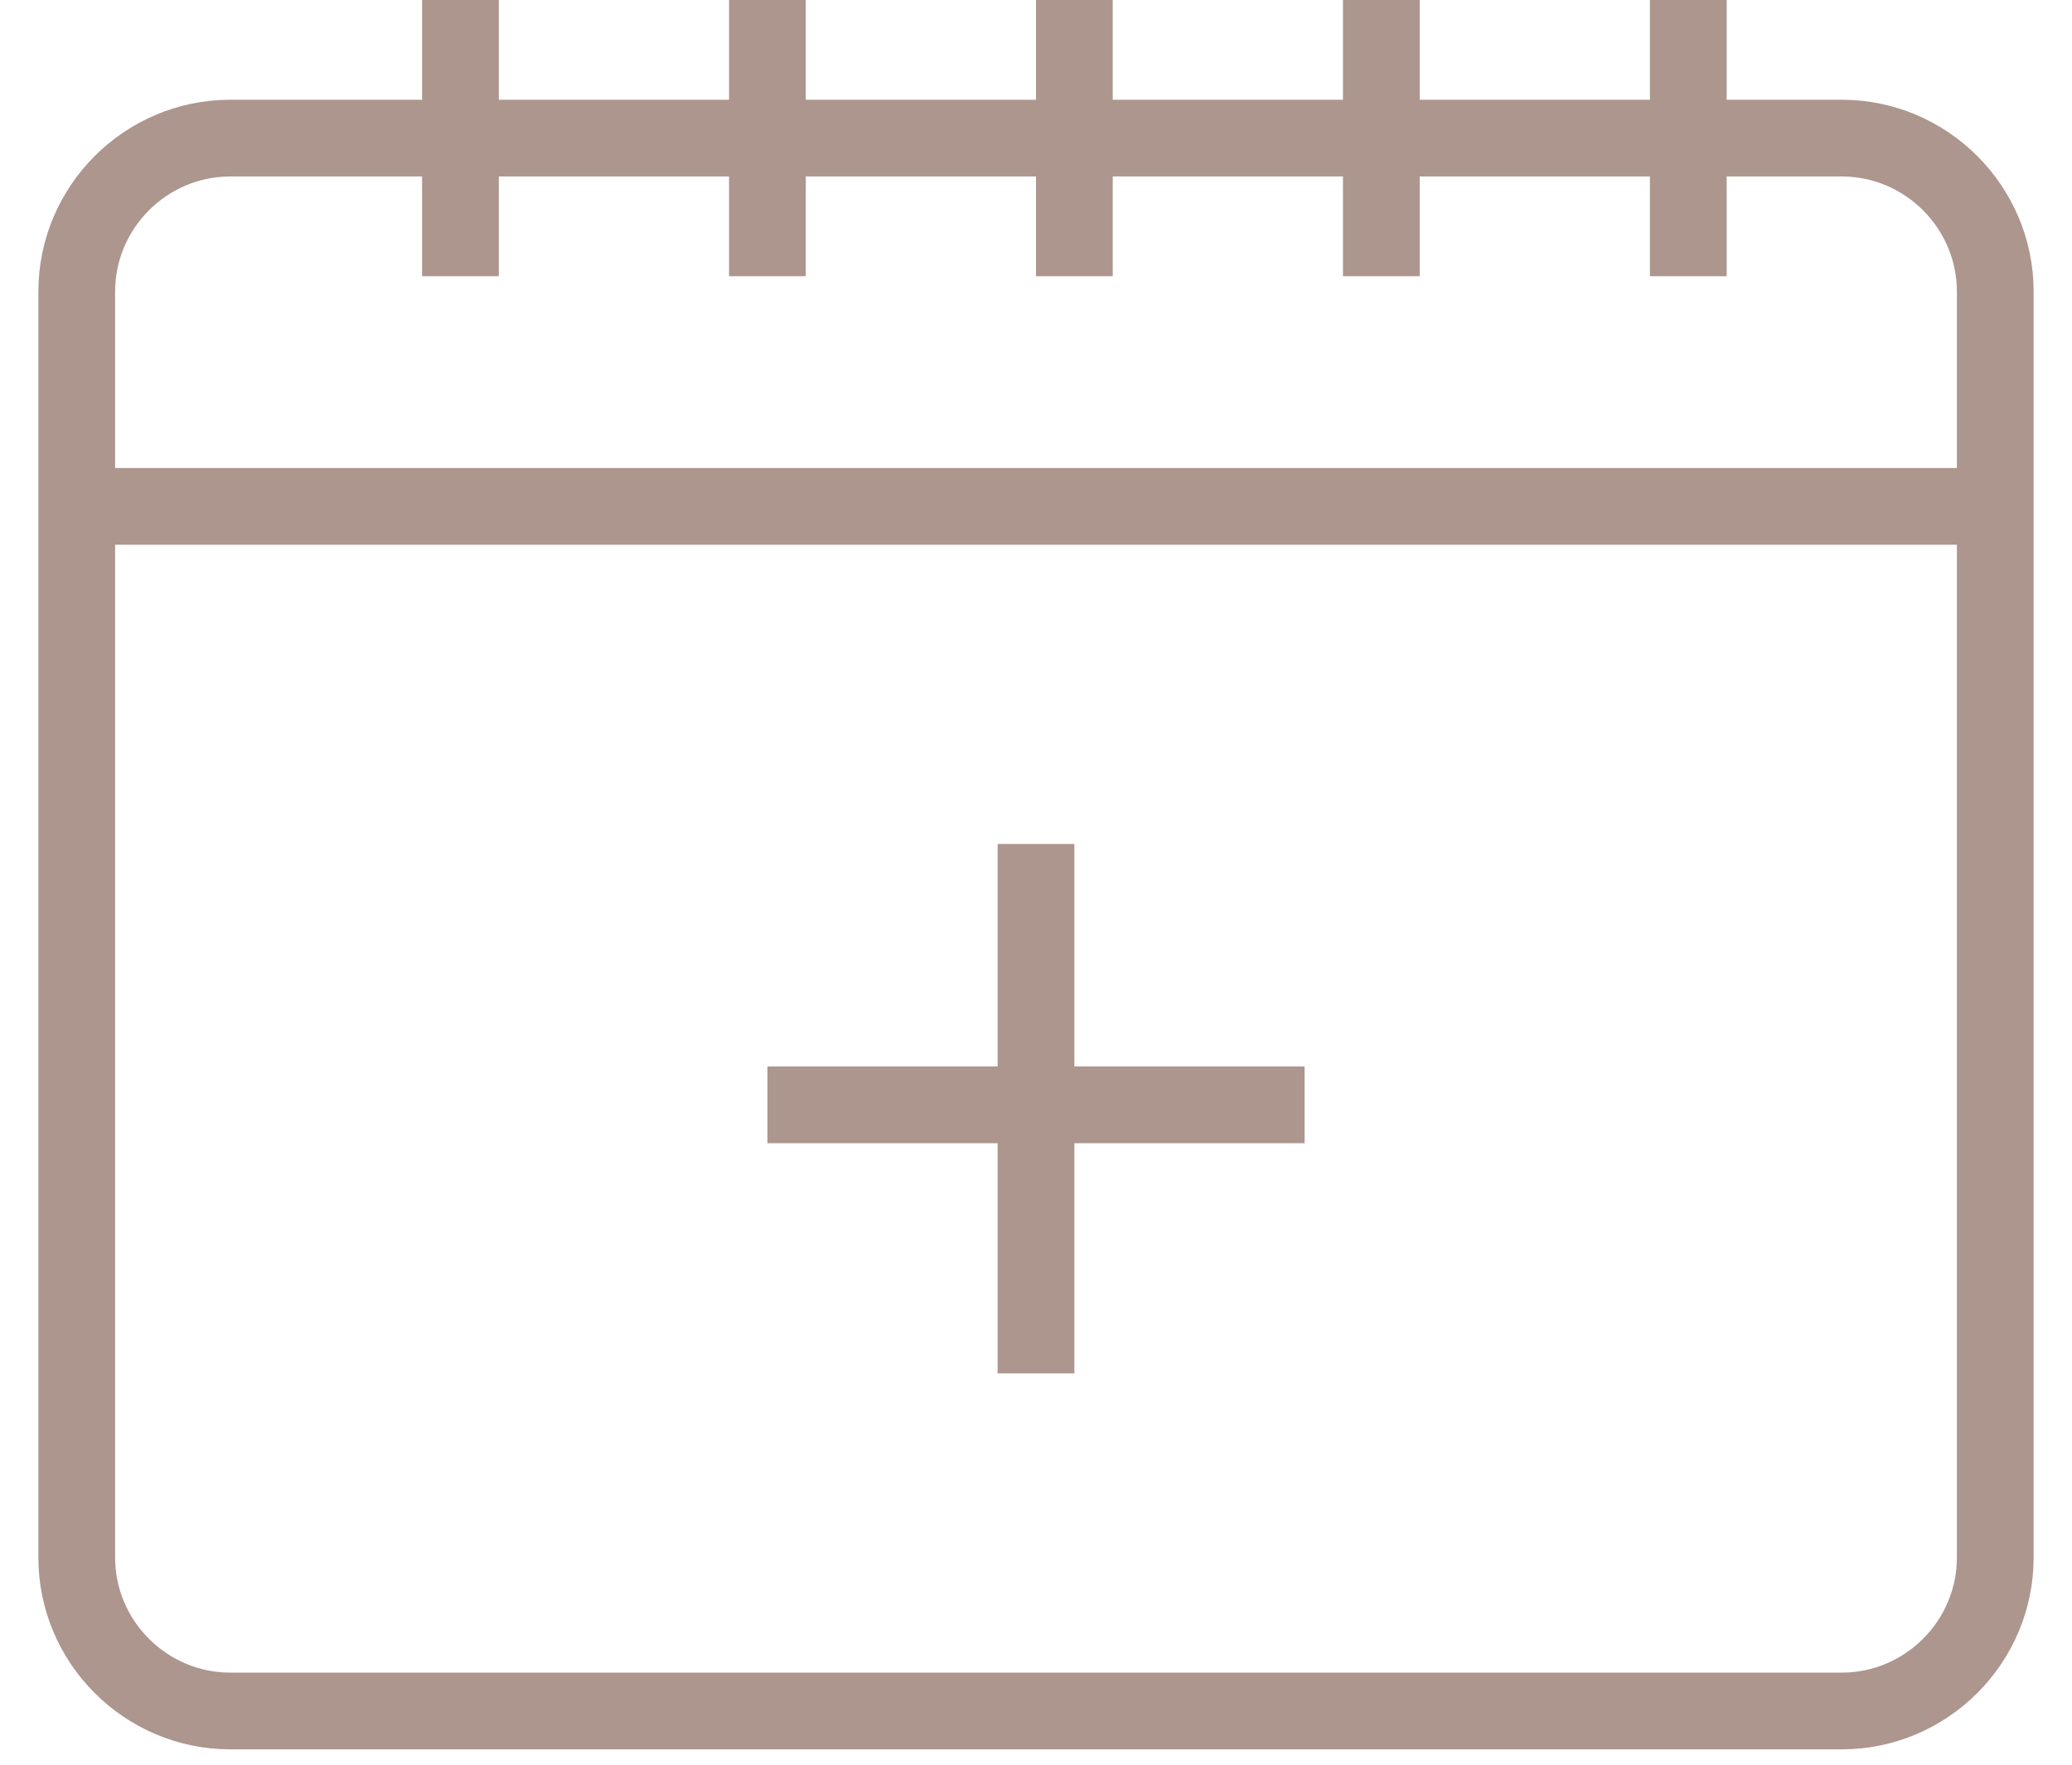
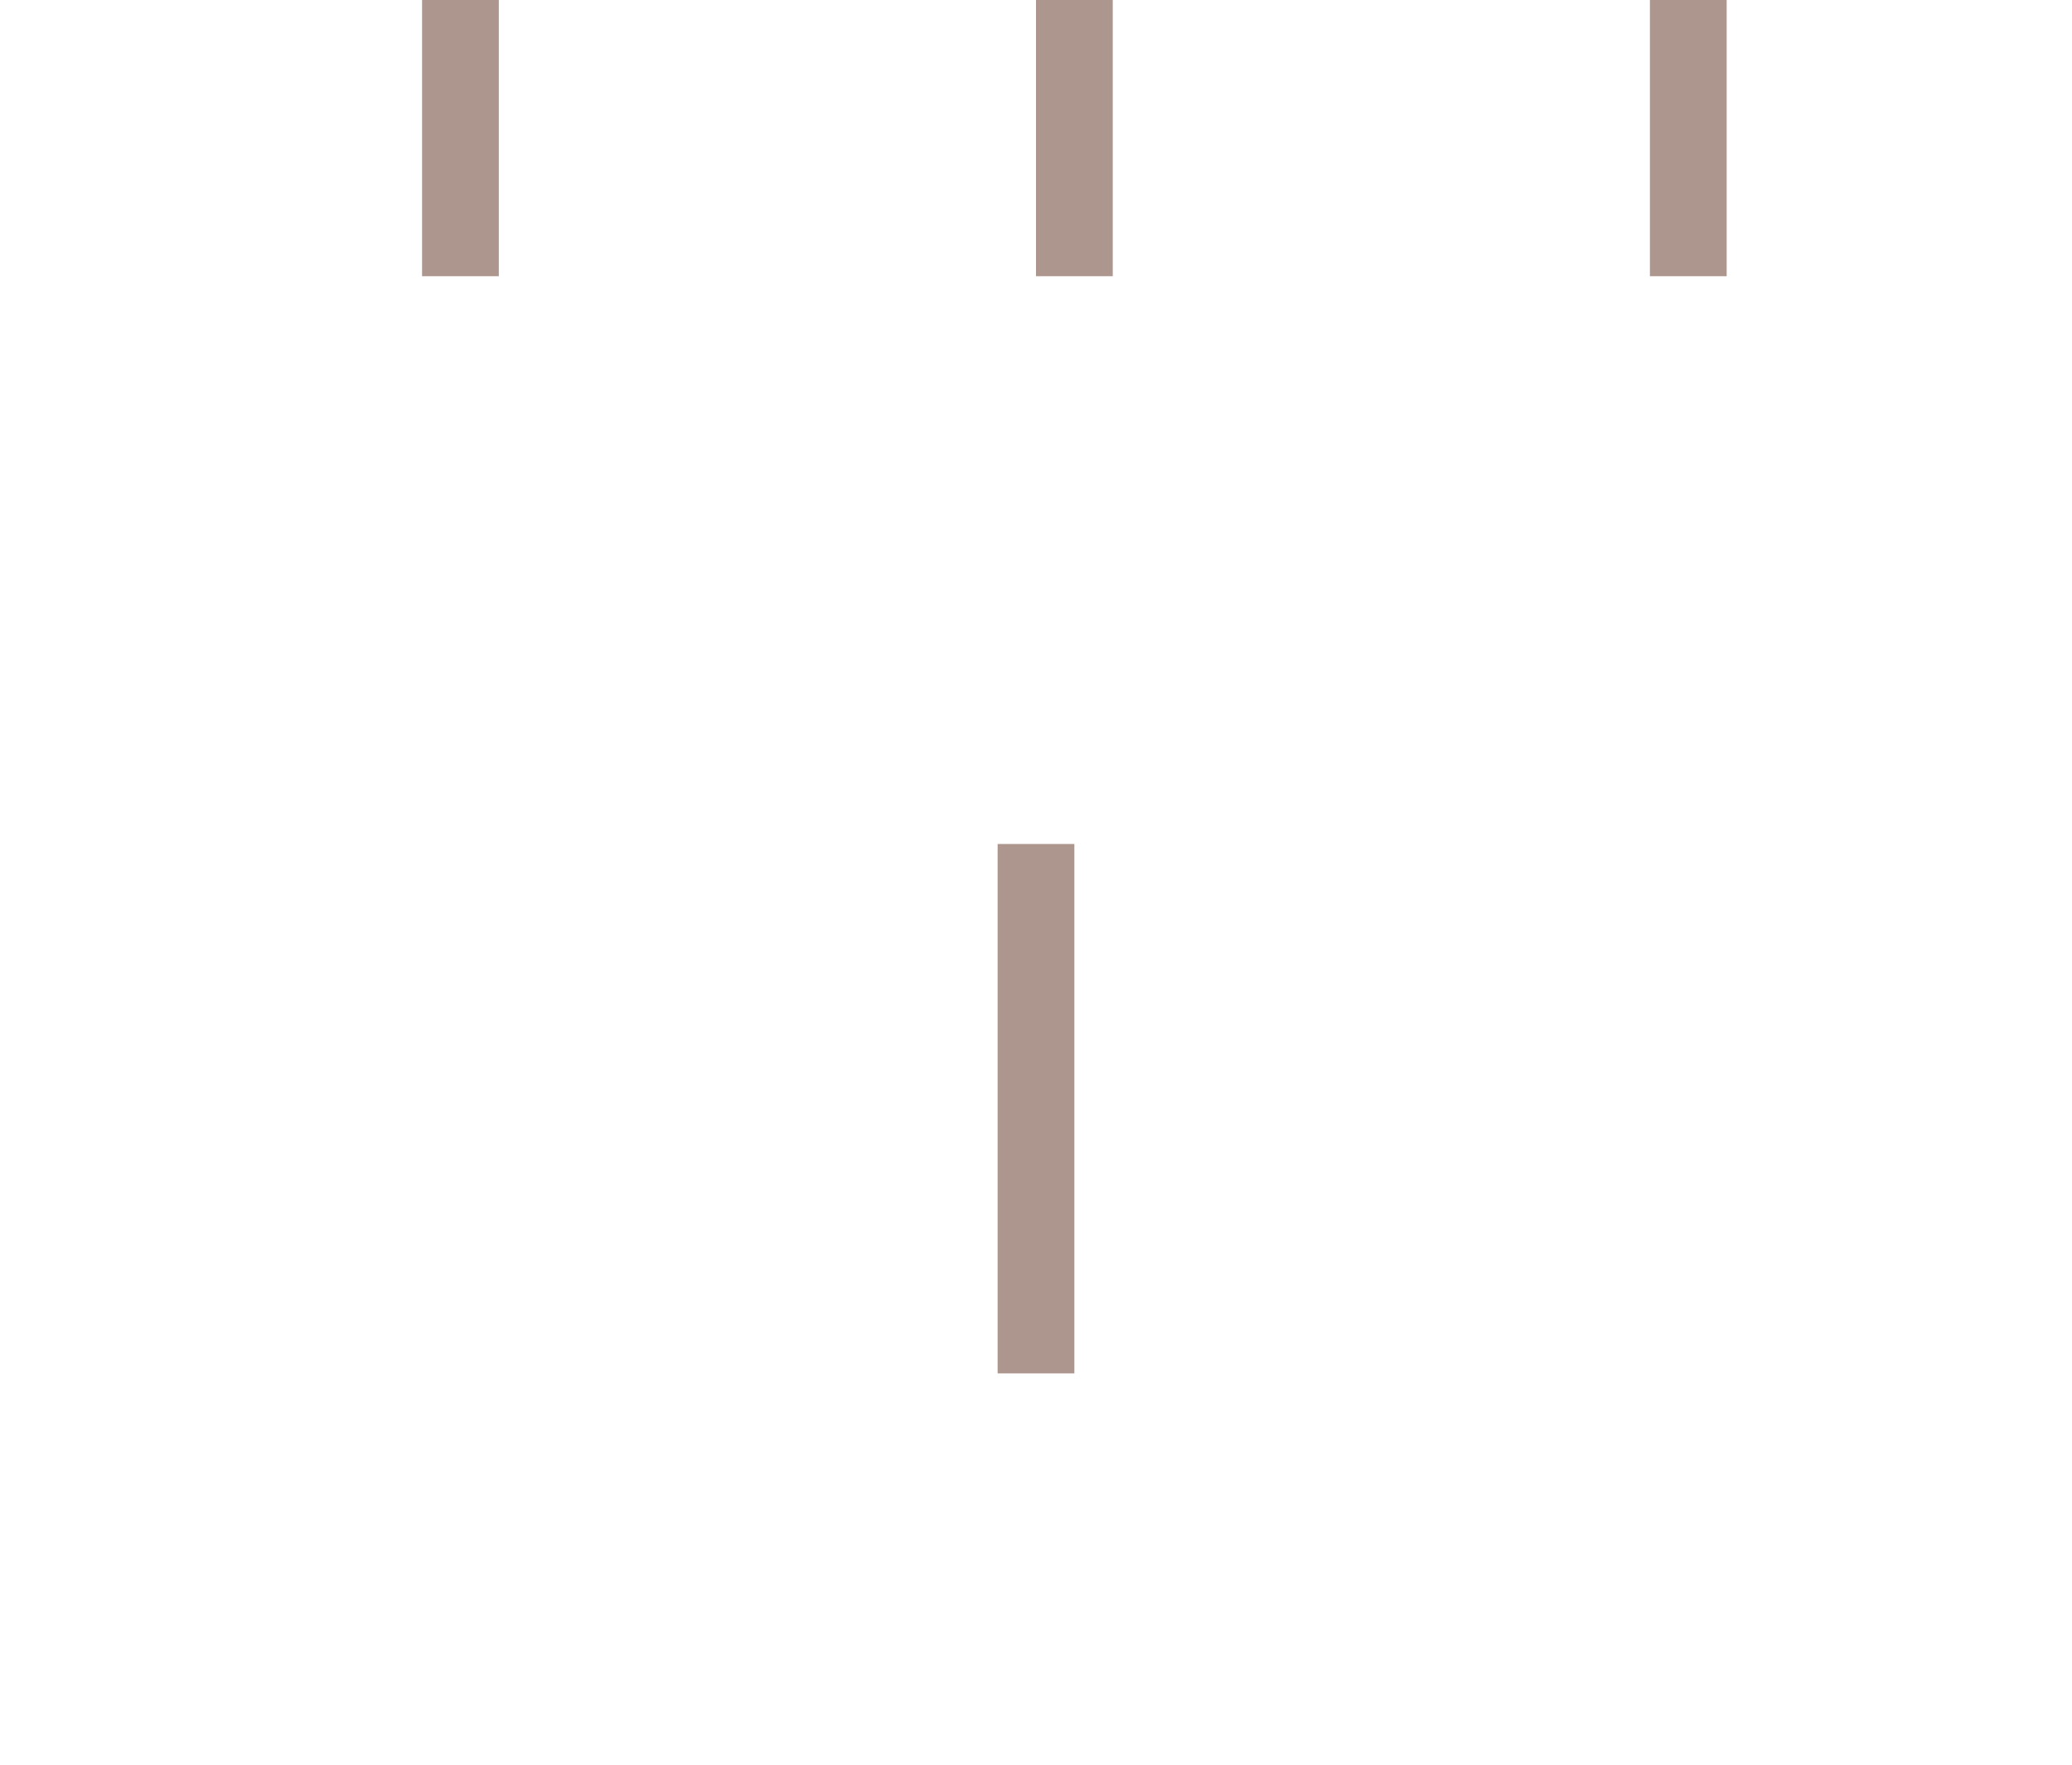
<svg xmlns="http://www.w3.org/2000/svg" width="27" height="23" viewBox="0 0 27 23" fill="none">
  <path d="M6 0V3.6" stroke="rgba(173,150,142,1)" stroke-miterlimit="10" />
  <path d="M14 0V3.6" stroke="rgba(173,150,142,1)" stroke-miterlimit="10" />
-   <path d="M10 0V3.6" stroke="rgba(173,150,142,1)" stroke-miterlimit="10" />
-   <path d="M18 0V3.6" stroke="rgba(173,150,142,1)" stroke-miterlimit="10" />
-   <path d="M26 6.6H1" stroke="rgba(173,150,142,1)" stroke-miterlimit="10" />
  <path d="M13.5 17.9V11" stroke="rgba(173,150,142,1)" stroke-miterlimit="10" />
-   <path d="M10 14.4H17" stroke="rgba(173,150,142,1)" stroke-miterlimit="10" />
  <path d="M22 0V3.6" stroke="rgba(173,150,142,1)" stroke-miterlimit="10" />
-   <path d="M24 22.3H3C1.9 22.3 1 21.4 1 20.3V3.8C1 2.7 1.9 1.8 3 1.8H24C25.1 1.8 26 2.7 26 3.8V20.3C26 21.4 25.1 22.3 24 22.3Z" stroke="rgba(173,150,142,1)" stroke-miterlimit="10" />
</svg>